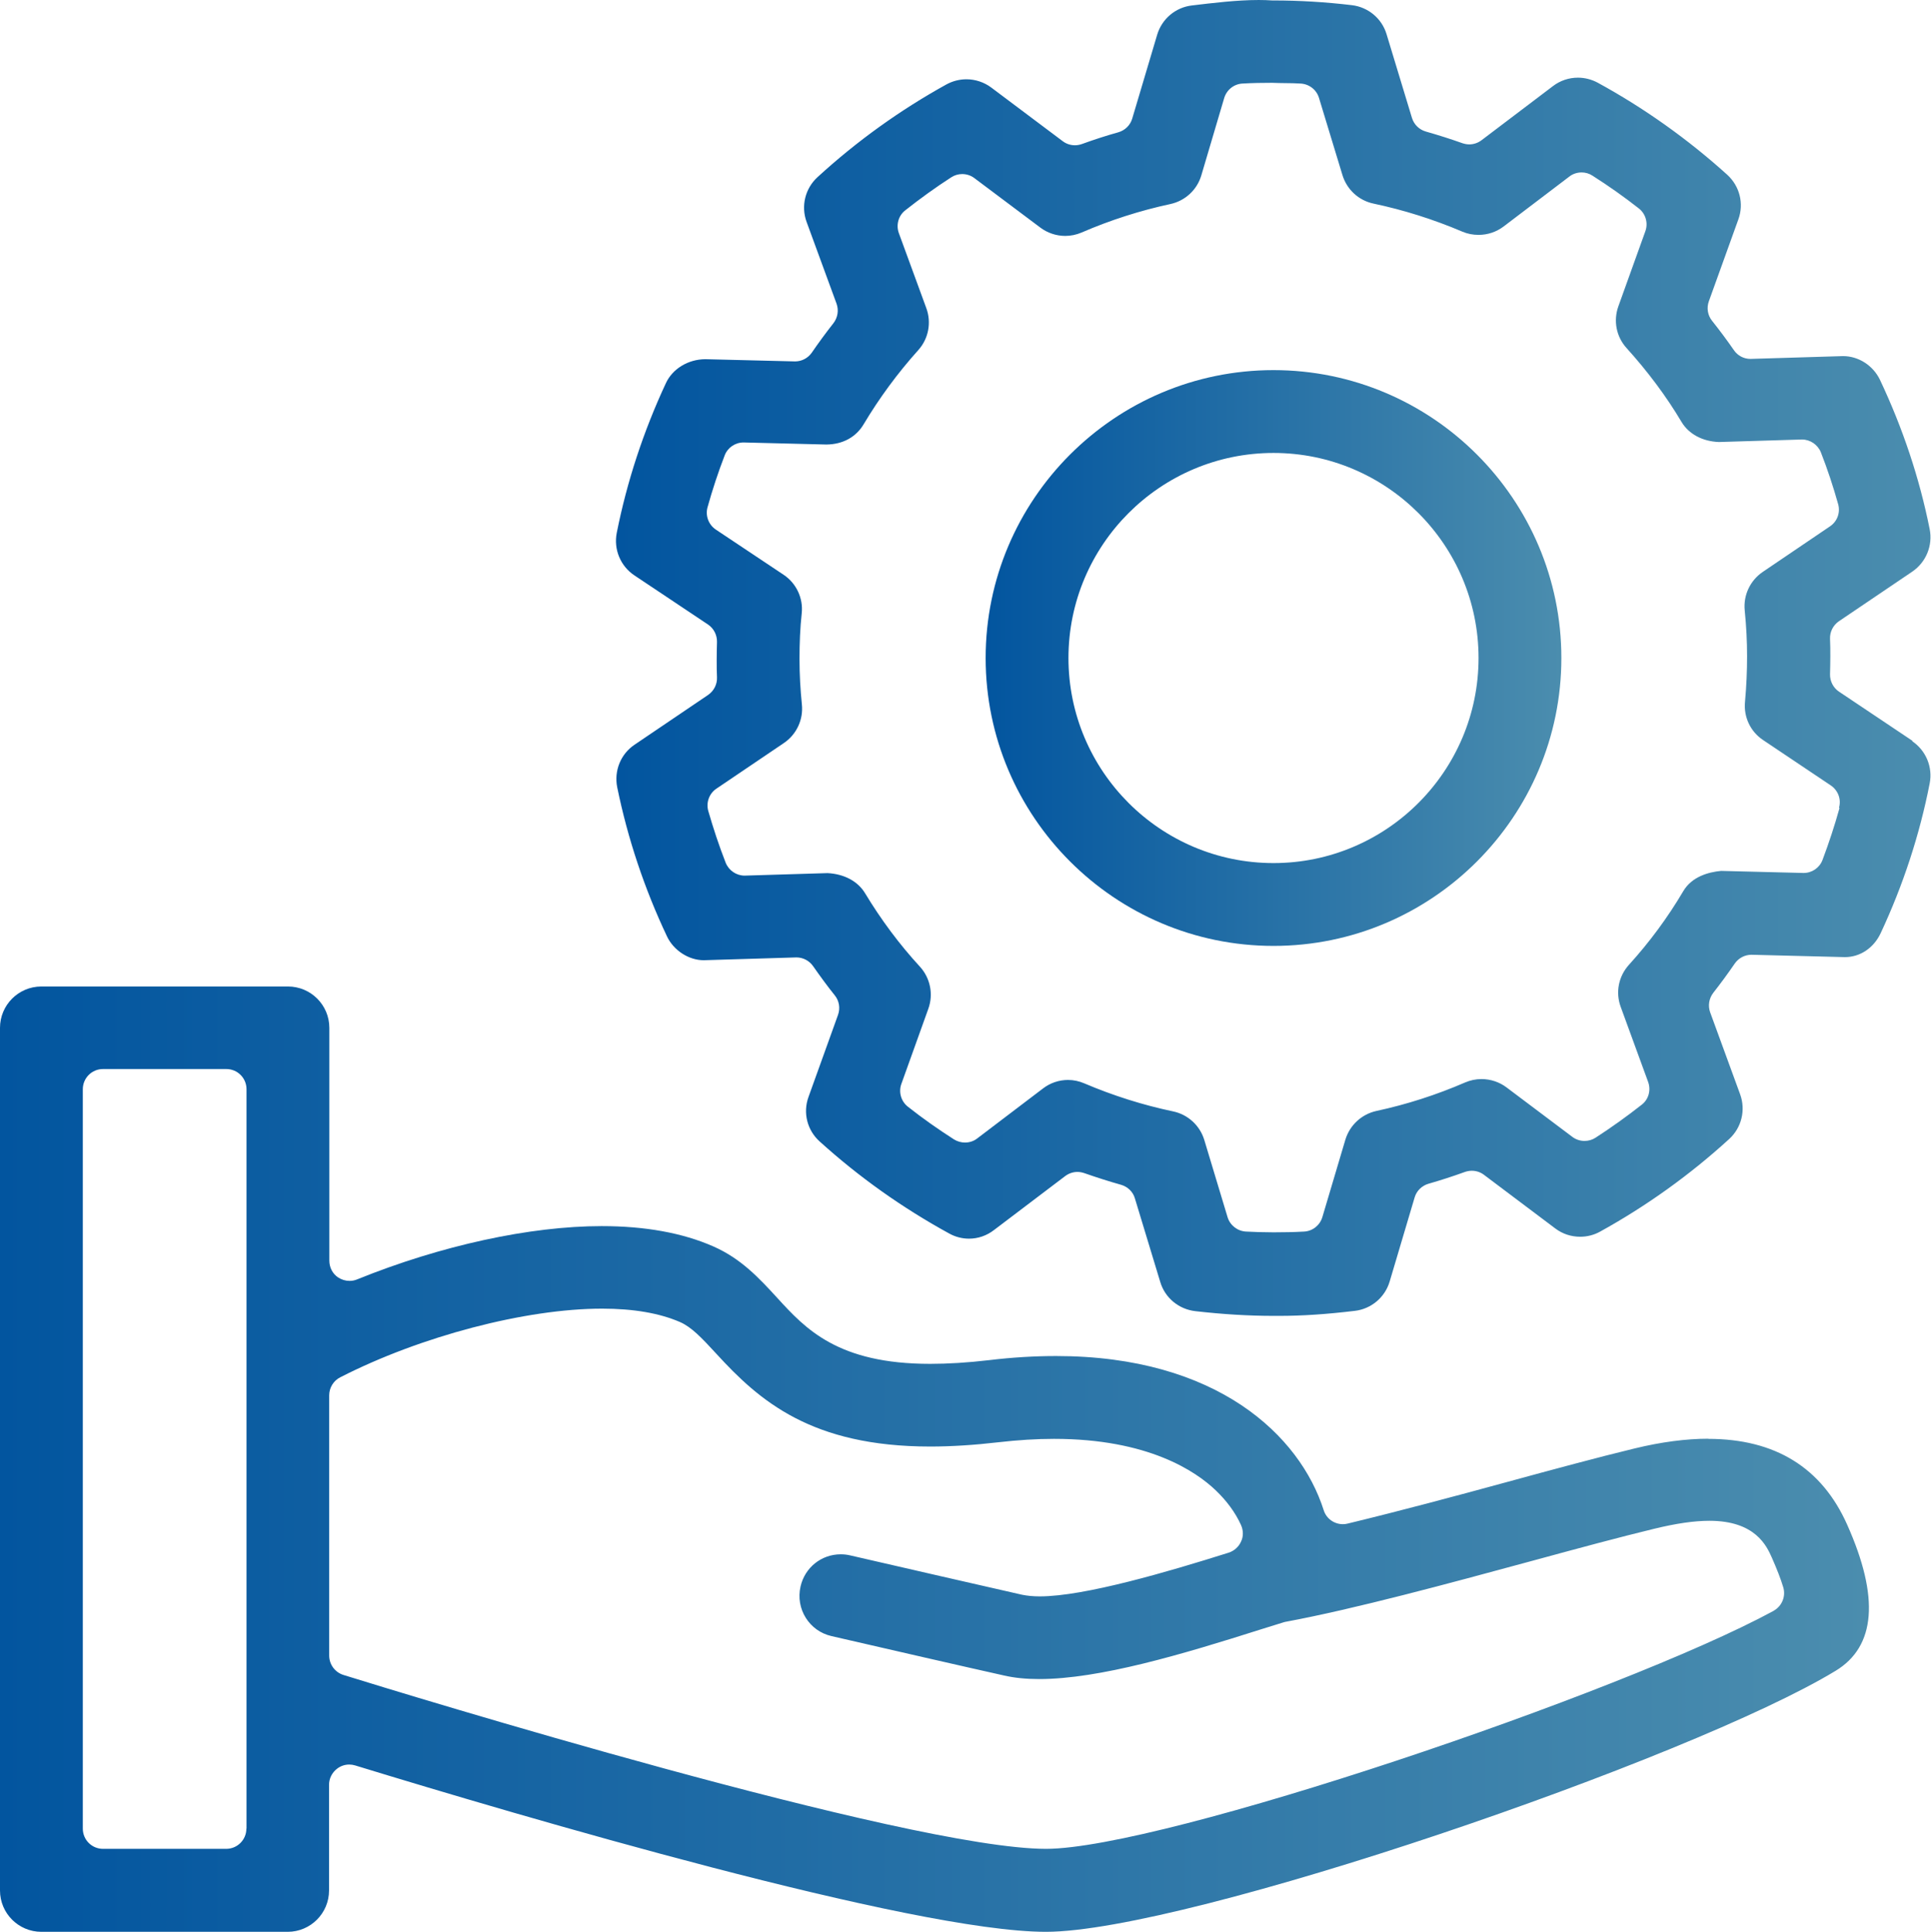
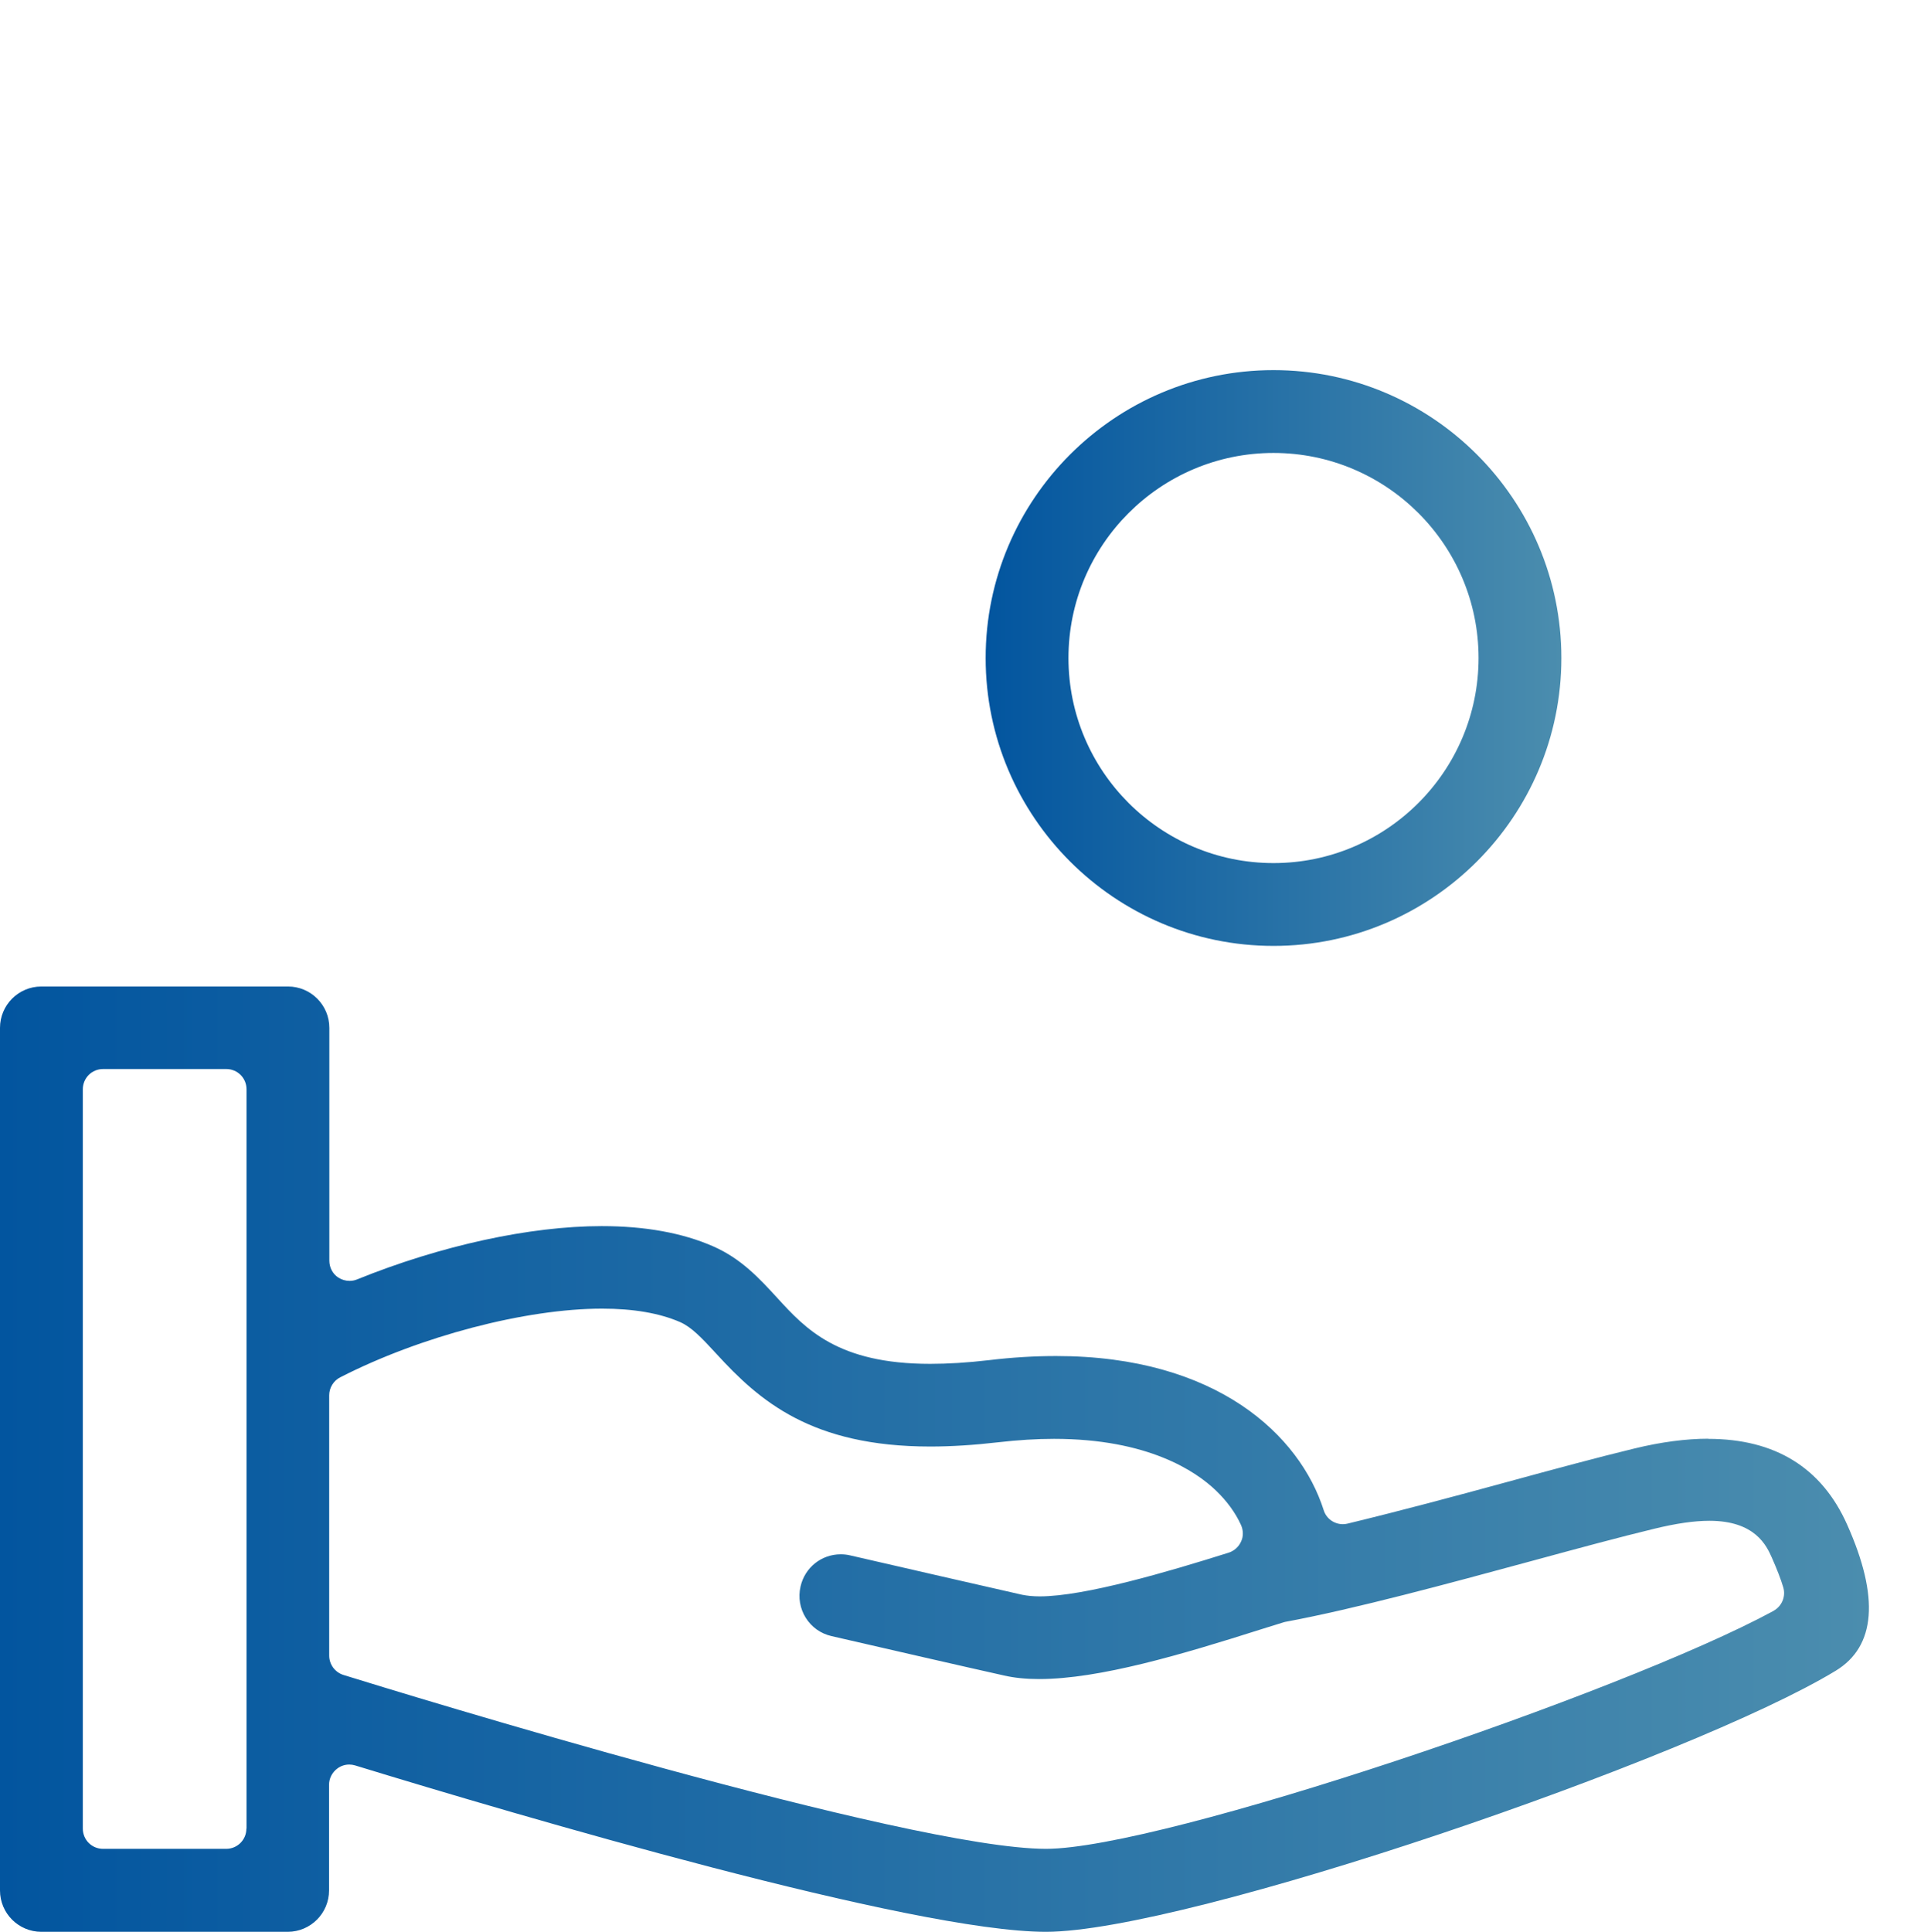
<svg xmlns="http://www.w3.org/2000/svg" xmlns:xlink="http://www.w3.org/1999/xlink" id="Layer_2" viewBox="0 0 130.81 130.84">
  <defs>
    <style>.cls-1{fill:url(#New_Gradient_Swatch_8);}.cls-2{fill:url(#New_Gradient_Swatch_8-2);}.cls-3{fill:url(#New_Gradient_Swatch_8-3);}</style>
    <linearGradient id="New_Gradient_Swatch_8" x1="0" y1="98.82" x2="126.63" y2="98.82" gradientUnits="userSpaceOnUse">
      <stop offset="0" stop-color="#02559f" />
      <stop offset="1" stop-color="#4b8dae" />
    </linearGradient>
    <linearGradient id="New_Gradient_Swatch_8-2" x1="41.74" y1="44.55" x2="130.81" y2="44.55" xlink:href="#New_Gradient_Swatch_8" />
    <linearGradient id="New_Gradient_Swatch_8-3" x1="66.77" y1="44.57" x2="105.77" y2="44.57" xlink:href="#New_Gradient_Swatch_8" />
  </defs>
  <g id="Layer_1-2">
    <path class="cls-1" d="m115.74,97.45c-1.52,0-3.2.22-5.01.66-2.48.6-5.52,1.42-8.74,2.3-3.33.91-7.18,1.94-10.7,2.79-.11.03-.22.04-.32.04-.58,0-1.12-.37-1.3-.95-1.61-5.05-7.22-10.44-18.13-10.44-1.45,0-2.97.09-4.55.28-1.45.17-2.79.25-3.98.25-6.26,0-8.44-2.37-10.36-4.47-1.2-1.31-2.44-2.66-4.34-3.49-2.07-.91-4.61-1.37-7.55-1.37-4.85,0-10.89,1.31-16.57,3.61-.17.07-.34.1-.51.1-.27,0-.54-.08-.77-.23-.38-.25-.6-.68-.6-1.14v-15.77c0-1.55-1.26-2.8-2.8-2.8H2.8c-1.55,0-2.8,1.26-2.8,2.8v58.43c0,1.55,1.26,2.8,2.8,2.8h16.69c1.55,0,2.8-1.26,2.8-2.8v-7.16c0-.43.21-.84.56-1.1.24-.18.52-.27.81-.27.13,0,.27.02.4.06,11.06,3.39,37.77,11.27,46.79,11.27,9.55,0,43.72-11.74,53.5-17.68,2.72-1.65,2.98-4.98.78-9.9-1.72-3.86-4.88-5.81-9.41-5.81Zm-99.05,26.41c0,.76-.61,1.37-1.37,1.37H6.98c-.76,0-1.37-.61-1.37-1.37v-50.08c0-.76.61-1.37,1.37-1.37h8.35c.76,0,1.37.61,1.37,1.37v50.08Zm103.44-14.74c-10.24,5.55-41.41,16.11-49.27,16.11-9.31,0-43.71-10.57-47.6-11.78-.57-.18-.96-.71-.96-1.31v-17.63c0-.51.29-.99.75-1.22,5.43-2.78,12.56-4.65,17.74-4.65,2.13,0,3.9.31,5.28.91.77.34,1.44,1.04,2.46,2.15,2.91,3.18,6.43,6.28,14.49,6.28,1.43,0,2.98-.1,4.62-.29,1.31-.15,2.57-.23,3.76-.23,6.37,0,9.6,2.19,10.96,3.49.75.72,1.33,1.51,1.71,2.35.16.36.17.77,0,1.12-.16.36-.47.63-.84.75-4.03,1.27-9.75,2.96-12.79,2.96-.46,0-.85-.04-1.2-.11-2.73-.62-7.98-1.82-11.66-2.67-.21-.05-.42-.07-.63-.07-1.31,0-2.43.9-2.72,2.18-.35,1.51.59,3.02,2.1,3.36,3.69.85,8.95,2.06,11.69,2.67.69.16,1.49.24,2.37.24,4.09,0,9.69-1.67,15.07-3.38l1.48-.46c.05-.02.11-.03.16-.04,4.69-.87,11.17-2.63,16.37-4.04l.37-.1c3.01-.82,5.86-1.59,8.22-2.16,1.48-.36,2.7-.54,3.74-.54,3.11,0,3.88,1.7,4.24,2.52.33.75.59,1.41.76,1.98.19.62-.09,1.29-.66,1.6Z" />
-     <path class="cls-2" d="m129.57,50.19l-4.99-3.34c-.39-.26-.62-.71-.61-1.18.01-.4.02-.8.02-1.21,0-.4,0-.8-.02-1.19-.02-.47.21-.92.6-1.19l4.97-3.36c.94-.64,1.4-1.77,1.18-2.88-.69-3.46-1.83-6.86-3.37-10.12-.47-.97-1.45-1.6-2.5-1.6,0,0-6.25.19-6.27.19-.45,0-.87-.22-1.12-.59-.48-.69-.97-1.35-1.48-1.99-.3-.37-.38-.87-.22-1.32l2-5.55c.39-1.07.09-2.26-.76-3.03-2.67-2.41-5.62-4.51-8.77-6.23-.41-.22-.87-.34-1.34-.34-.61,0-1.21.2-1.7.58l-4.83,3.66c-.24.18-.53.28-.83.28-.15,0-.31-.03-.46-.08-.79-.28-1.6-.54-2.48-.79-.45-.13-.8-.47-.94-.92l-1.72-5.67c-.32-1.07-1.25-1.84-2.35-1.97-1.76-.21-3.55-.32-5.32-.32-.03,0-.06,0-.08,0-.3-.02-.6-.03-.91-.03-1.49,0-3.1.2-4.53.37-1.11.13-2.03.91-2.35,1.98l-1.69,5.68c-.13.45-.49.8-.94.93-.79.22-1.63.49-2.48.8-.15.05-.31.08-.46.08-.29,0-.58-.09-.82-.27l-4.85-3.64c-.48-.36-1.08-.56-1.68-.56-.47,0-.94.12-1.36.35-3.13,1.73-6.07,3.84-8.73,6.28-.84.77-1.13,1.96-.74,3.03l2.03,5.54c.16.45.08.94-.21,1.32-.52.66-1.01,1.33-1.47,2-.26.37-.68.59-1.13.59-.01,0-6.09-.15-6.09-.15-1.16.01-2.21.65-2.66,1.62-1.52,3.26-2.64,6.67-3.33,10.14-.22,1.12.25,2.25,1.19,2.88l4.99,3.33c.39.26.62.71.61,1.18-.01.4-.02.8-.02,1.21s0,.8.02,1.19c.02.47-.21.92-.6,1.19l-4.98,3.37c-.94.63-1.4,1.76-1.18,2.88.71,3.48,1.85,6.89,3.38,10.12.45.94,1.47,1.6,2.48,1.6,0,0,6.27-.19,6.28-.19.45,0,.87.22,1.13.59.49.7.98,1.37,1.47,1.98.3.37.38.87.22,1.32l-2,5.56c-.39,1.07-.09,2.26.76,3.02,2.66,2.41,5.61,4.5,8.77,6.23.41.23.88.35,1.34.35.61,0,1.2-.2,1.69-.58l4.83-3.66c.24-.18.53-.28.83-.28.15,0,.31.03.46.08.83.29,1.67.56,2.49.79.45.13.81.47.94.92l1.72,5.67c.32,1.07,1.25,1.84,2.37,1.97,1.84.21,3.58.32,5.32.32h.37c1.57,0,3.2-.11,5.12-.34,1.11-.13,2.04-.91,2.36-1.99l1.69-5.69c.13-.45.49-.8.94-.93.81-.23,1.64-.5,2.47-.8.15-.05.31-.08.46-.08.29,0,.58.09.82.27l4.84,3.64c.49.37,1.07.56,1.69.56.47,0,.94-.12,1.35-.35,3.15-1.74,6.09-3.85,8.74-6.27.84-.77,1.13-1.96.74-3.03l-2.03-5.55c-.16-.45-.08-.94.21-1.32.51-.65,1-1.32,1.46-1.99.26-.37.68-.59,1.13-.59.01,0,6.33.16,6.33.16,1.03,0,1.95-.62,2.42-1.62,1.52-3.25,2.64-6.66,3.32-10.14.22-1.11-.25-2.24-1.19-2.87Zm-4.96,4.55c-.33,1.19-.72,2.37-1.15,3.51-.2.53-.71.88-1.28.88-.01,0-5.59-.14-5.59-.14-.86.08-1.98.39-2.56,1.37-1.05,1.78-2.29,3.46-3.69,5-.7.78-.91,1.86-.55,2.84l1.86,5.09c.2.56.03,1.18-.44,1.54-.99.78-2.04,1.53-3.12,2.23-.23.15-.49.22-.75.22-.29,0-.58-.09-.82-.27l-4.47-3.36c-.48-.36-1.08-.56-1.69-.56-.38,0-.76.08-1.11.23-1.94.84-3.96,1.49-6.01,1.93-1,.22-1.8.96-2.1,1.94l-1.56,5.25c-.17.56-.66.95-1.24.98-.72.04-1.36.05-1.96.05,0,0-.17,0-.17,0-.59,0-1.2-.02-1.8-.05-.58-.03-1.08-.42-1.25-.97l-1.58-5.24c-.3-.98-1.11-1.72-2.11-1.93-2.05-.43-4.07-1.07-6.02-1.9-.35-.15-.72-.23-1.1-.23-.61,0-1.21.2-1.7.58l-4.45,3.38c-.24.19-.54.28-.83.28-.25,0-.51-.07-.74-.21-1.06-.68-2.12-1.42-3.13-2.22-.46-.36-.64-.99-.44-1.54l1.83-5.1c.35-.98.13-2.07-.57-2.84-1.39-1.51-2.64-3.19-3.72-4.98-.49-.81-1.41-1.3-2.54-1.36,0,0-5.61.17-5.62.17-.56,0-1.07-.35-1.28-.87-.45-1.15-.84-2.33-1.18-3.51-.16-.57.06-1.18.55-1.51l4.57-3.09c.86-.58,1.33-1.59,1.22-2.62-.1-1-.16-2-.16-3.08,0-1.05.04-2.09.15-3.09.11-1.03-.37-2.04-1.23-2.61l-4.59-3.06c-.49-.33-.72-.94-.56-1.51.33-1.19.72-2.37,1.16-3.51.2-.53.71-.88,1.28-.88.01,0,5.61.14,5.61.14,1.11-.01,2.01-.5,2.53-1.38,1.05-1.76,2.29-3.45,3.7-5.02.69-.77.9-1.86.54-2.84l-1.86-5.08c-.2-.55-.03-1.18.43-1.54,1-.79,2.05-1.55,3.12-2.24.23-.15.49-.22.74-.22.29,0,.58.09.82.27l4.48,3.36c.48.36,1.08.56,1.68.56.38,0,.76-.08,1.11-.23,1.94-.84,3.97-1.49,6.02-1.93,1-.22,1.8-.96,2.09-1.94l1.55-5.24c.17-.56.66-.95,1.24-.98.7-.04,1.32-.05,1.97-.05h.05c.29.01.57.02.85.02.35,0,.7.01,1.06.03.58.03,1.08.41,1.25.97l1.59,5.23c.3.98,1.1,1.72,2.1,1.93,2.04.43,4.07,1.07,6.02,1.9.35.15.72.22,1.1.22.62,0,1.21-.2,1.7-.57l4.45-3.38c.24-.19.54-.28.83-.28.26,0,.51.07.74.22,1.1.7,2.16,1.45,3.14,2.22.46.36.64.99.44,1.54l-1.83,5.09c-.35.98-.14,2.06.56,2.83,1.42,1.57,2.68,3.25,3.72,5,.49.82,1.42,1.32,2.53,1.36,0,0,5.61-.17,5.63-.17.56,0,1.07.35,1.28.87.45,1.15.84,2.33,1.17,3.51.16.57-.06,1.17-.55,1.5l-4.56,3.09c-.85.58-1.32,1.57-1.22,2.6.11,1.09.16,2.1.16,3.1,0,.98-.04,2-.14,3.1-.1,1.03.37,2.02,1.23,2.59l4.58,3.07c.49.33.72.93.56,1.5Z" />
    <path class="cls-3" d="m86.27,25.07c-10.75,0-19.5,8.75-19.5,19.5s8.75,19.5,19.5,19.5,19.5-8.75,19.5-19.5-8.75-19.5-19.5-19.5Zm0,33.39c-7.66,0-13.89-6.23-13.89-13.89s6.23-13.89,13.89-13.89,13.89,6.23,13.89,13.89-6.23,13.89-13.89,13.89Z" />
  </g>
</svg>